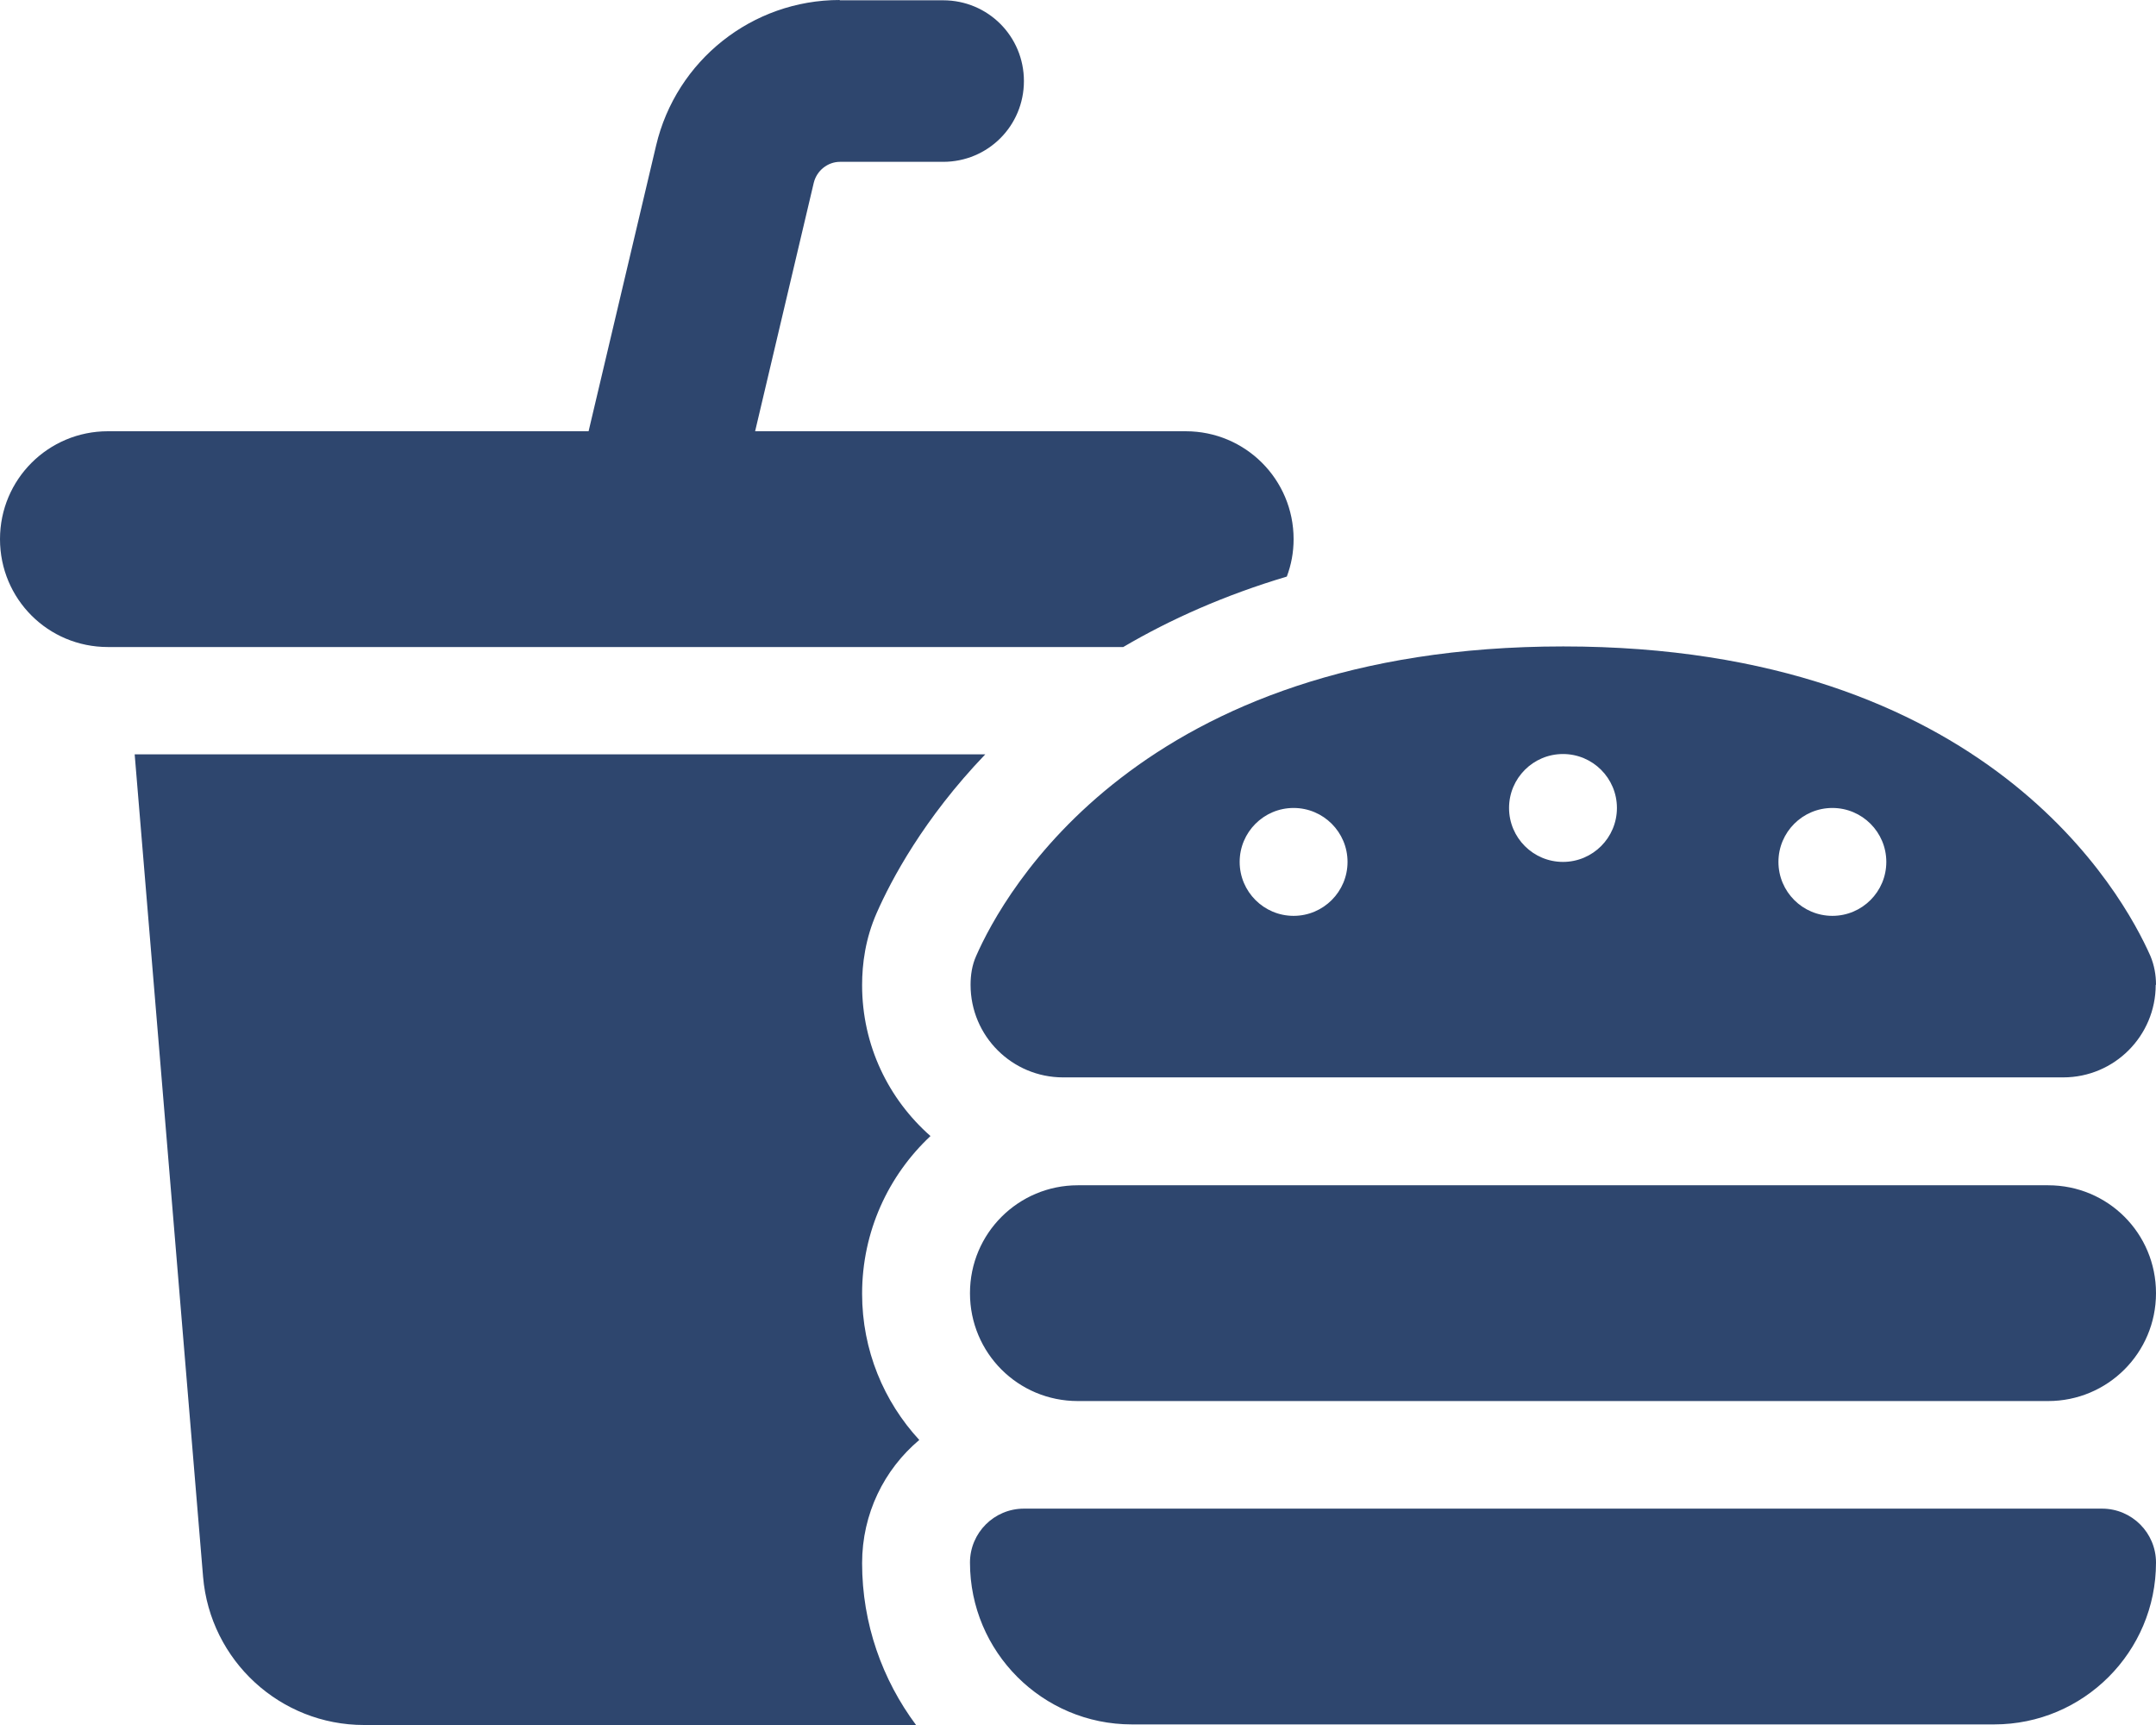
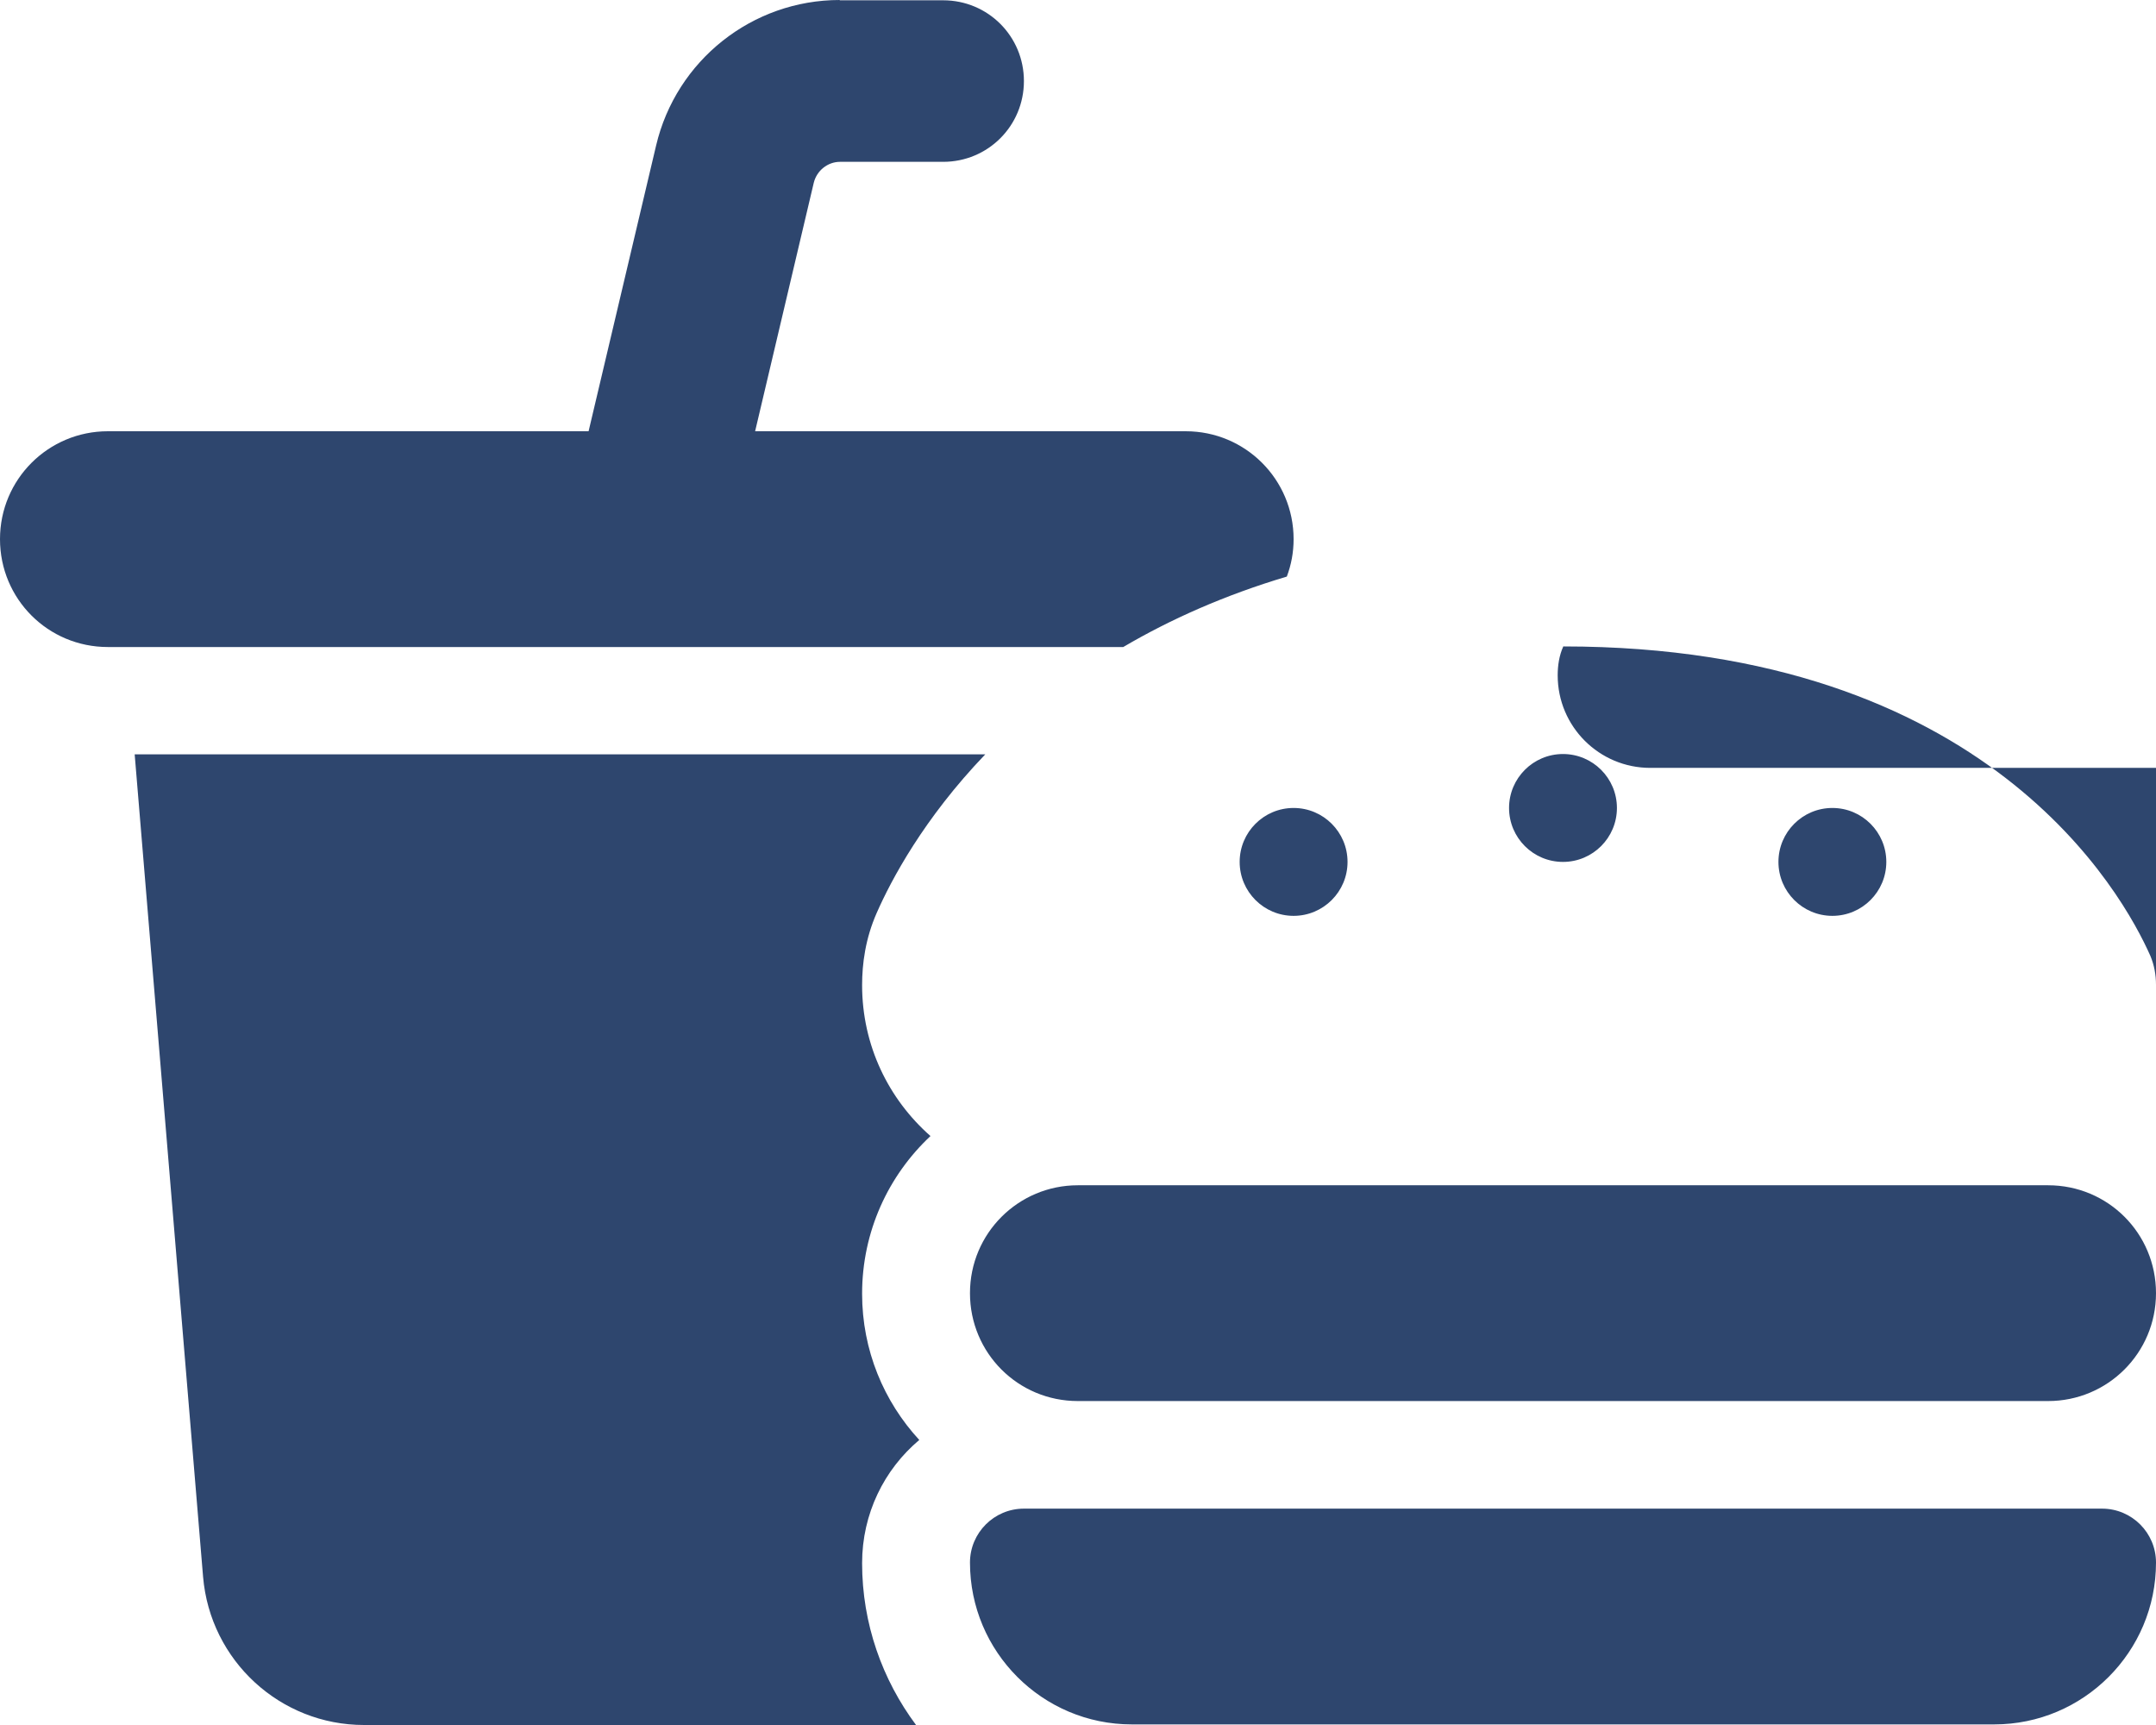
<svg xmlns="http://www.w3.org/2000/svg" id="Layer_2" viewBox="0 0 73.15 58.52">
  <defs>
    <style>.cls-1{fill:#2e466e;stroke-width:0px;}</style>
  </defs>
  <g id="Layer_1-2">
-     <path class="cls-1" d="M28.49,0c-2.97,0-5.55,2.05-6.23,4.94l-2.29,9.69H3.66c-2.02,0-3.66,1.63-3.66,3.66s1.63,3.66,3.66,3.66h34.45c1.6-.94,3.44-1.76,5.55-2.39.15-.4.23-.82.23-1.27,0-2.02-1.63-3.66-3.66-3.66h-14.61l1.99-8.43c.1-.41.47-.71.89-.71h3.5c1.52,0,2.74-1.22,2.74-2.74s-1.22-2.74-2.74-2.74h-3.51ZM4.57,25.6l2.32,27.89c.24,2.85,2.62,5.03,5.46,5.03h18.73c-1.14-1.53-1.83-3.43-1.83-5.49,0-1.68.75-3.18,1.94-4.18-1.2-1.3-1.94-3.04-1.94-4.96,0-2.11.89-4.01,2.32-5.35-1.42-1.25-2.32-3.07-2.32-5.12,0-.72.11-1.58.5-2.46.48-1.09,1.58-3.18,3.68-5.37H4.57ZM73.15,33.41c0-.34-.06-.67-.19-.98-.93-2.1-5.53-10.5-19.92-10.5s-19,8.4-19.92,10.5c-.14.31-.19.65-.19.98,0,1.74,1.41,3.14,3.14,3.14h33.93c1.74,0,3.14-1.41,3.14-3.14h.01ZM43.89,27.41c1.01,0,1.83.82,1.83,1.83,0,1.01-.82,1.83-1.83,1.83h0c-1.01,0-1.83-.82-1.83-1.83s.82-1.83,1.83-1.83h0ZM51.2,27.41c0-1.01.82-1.83,1.83-1.83s1.83.82,1.83,1.83-.82,1.83-1.83,1.83-1.83-.82-1.83-1.83ZM62.17,27.41c1.01,0,1.83.82,1.83,1.83,0,1.01-.82,1.83-1.83,1.83h0c-1.01,0-1.83-.82-1.83-1.83s.82-1.83,1.83-1.83h0ZM36.57,40.21c-2.02,0-3.66,1.63-3.66,3.66s1.63,3.66,3.66,3.66h32.92c2.02,0,3.66-1.63,3.66-3.66s-1.63-3.66-3.66-3.66h-32.92ZM34.74,51.18c-1.01,0-1.83.82-1.83,1.83,0,3.03,2.46,5.49,5.49,5.49h29.26c3.03,0,5.49-2.46,5.49-5.49,0-1.01-.82-1.83-1.83-1.83h-36.57Z" />
+     <path class="cls-1" d="M28.49,0c-2.97,0-5.55,2.05-6.23,4.94l-2.29,9.69H3.66c-2.02,0-3.66,1.63-3.66,3.66s1.63,3.66,3.66,3.66h34.45c1.6-.94,3.44-1.76,5.55-2.39.15-.4.23-.82.23-1.27,0-2.02-1.63-3.66-3.66-3.66h-14.61l1.99-8.43c.1-.41.47-.71.89-.71h3.5c1.52,0,2.74-1.22,2.74-2.74s-1.22-2.74-2.74-2.74h-3.51ZM4.57,25.6l2.32,27.89c.24,2.85,2.62,5.03,5.46,5.03h18.73c-1.14-1.53-1.83-3.43-1.83-5.49,0-1.68.75-3.18,1.94-4.18-1.2-1.3-1.94-3.04-1.94-4.96,0-2.11.89-4.01,2.32-5.35-1.42-1.25-2.32-3.07-2.32-5.12,0-.72.11-1.58.5-2.46.48-1.09,1.58-3.18,3.68-5.37H4.57ZM73.15,33.41c0-.34-.06-.67-.19-.98-.93-2.1-5.53-10.5-19.92-10.5c-.14.31-.19.65-.19.98,0,1.74,1.41,3.14,3.14,3.14h33.93c1.74,0,3.14-1.41,3.14-3.14h.01ZM43.89,27.41c1.01,0,1.83.82,1.83,1.83,0,1.01-.82,1.83-1.83,1.83h0c-1.01,0-1.83-.82-1.83-1.83s.82-1.83,1.83-1.83h0ZM51.2,27.41c0-1.01.82-1.83,1.83-1.83s1.83.82,1.83,1.83-.82,1.83-1.83,1.83-1.83-.82-1.83-1.83ZM62.17,27.41c1.01,0,1.83.82,1.83,1.83,0,1.01-.82,1.83-1.83,1.83h0c-1.01,0-1.83-.82-1.83-1.83s.82-1.83,1.83-1.83h0ZM36.57,40.21c-2.02,0-3.66,1.63-3.66,3.66s1.63,3.66,3.66,3.66h32.92c2.02,0,3.66-1.63,3.66-3.66s-1.63-3.66-3.66-3.66h-32.92ZM34.74,51.18c-1.01,0-1.83.82-1.83,1.83,0,3.03,2.46,5.49,5.49,5.49h29.26c3.03,0,5.49-2.46,5.49-5.49,0-1.01-.82-1.83-1.83-1.83h-36.57Z" />
  </g>
</svg>